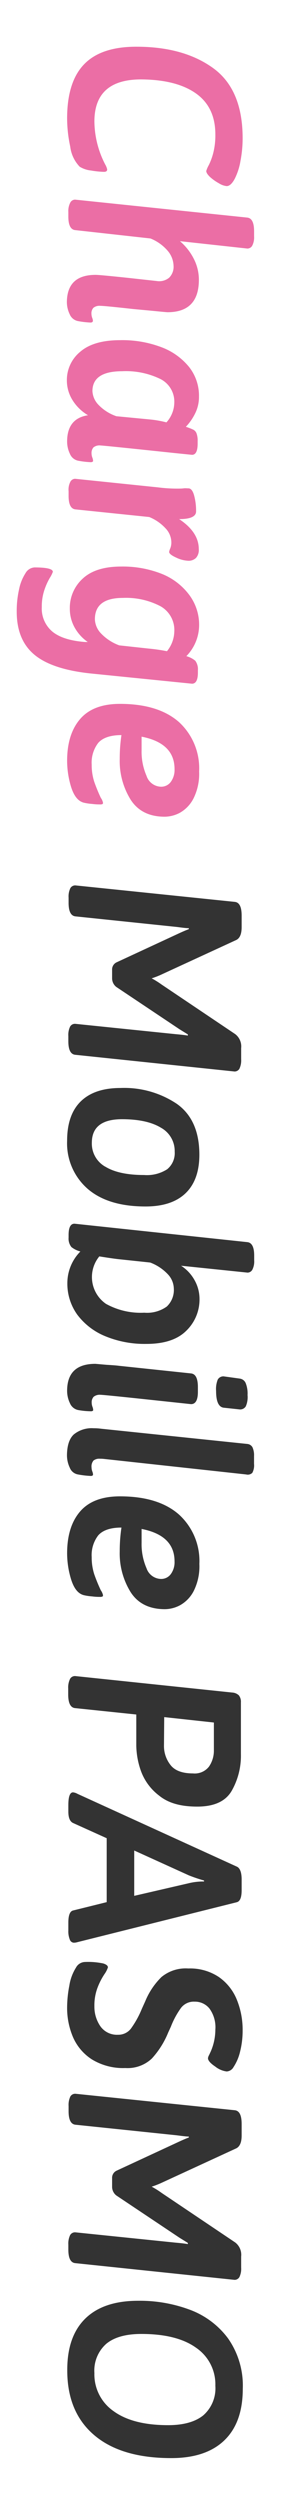
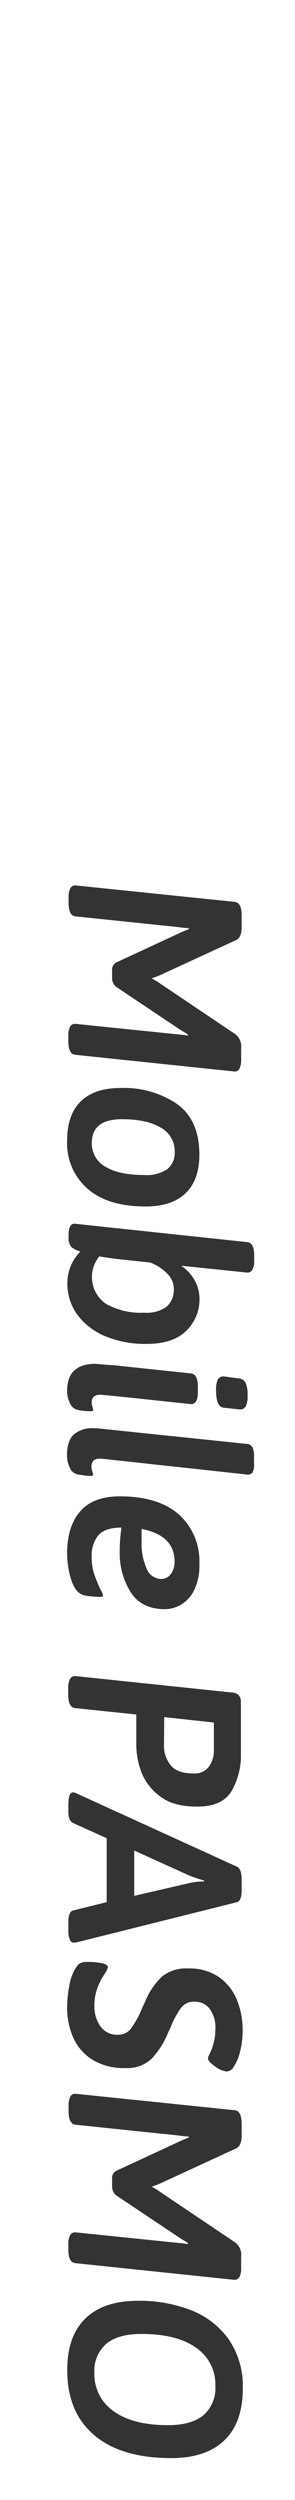
<svg xmlns="http://www.w3.org/2000/svg" viewBox="0 0 60 508.45">
  <title>Charge Mobile PASMO</title>
  <g data-name="レイヤー 2">
    <g data-name="レイヤー 1">
-       <path d="M17.1 13.08q3.45-3.59 10.65-3.58 9.6 0 15.6 4.35t6 14.25a24.33 24.33 0 0 1-.43 4.58 12.78 12.78 0 0 1-1.17 3.67q-.8 1.5-1.65 1.5a3.62 3.62 0 0 1-1.57-.57A9.63 9.63 0 0 1 42.72 36c-.51-.49-.77-.89-.77-1.23a5.85 5.85 0 0 1 .52-1.2A12.71 12.71 0 0 0 43.4 31a14.55 14.55 0 0 0 .4-3.65q0-5.55-3.95-8.35T28.7 16.15q-9.49 0-9.5 8.55a19.38 19.38 0 0 0 2.2 8.75 3.51 3.51 0 0 1 .4 1c0 .34-.22.5-.65.5a17.48 17.48 0 0 1-2.62-.27 5.45 5.45 0 0 1-2.33-.78 7.16 7.16 0 0 1-1.92-4.1 27.76 27.76 0 0 1-.63-5.7q0-7.44 3.45-11.02zm2.35 42.82q.8 0 6.5.6l5.9.65a3.18 3.18 0 0 0 2.55-.67 3.13 3.13 0 0 0 .9-2.43A4.93 4.93 0 0 0 34.1 51a9 9 0 0 0-3.5-2.5l-15.3-1.7c-.93-.1-1.4-1-1.4-2.75v-.95a3.68 3.68 0 0 1 .38-1.87 1.11 1.11 0 0 1 1-.63l35 3.65c.93.1 1.4 1 1.4 2.8v1a3.7 3.7 0 0 1-.37 1.9 1.13 1.13 0 0 1-1 .6l-13.71-1.5a11.61 11.61 0 0 1 2.85 3.65 9.32 9.32 0 0 1 1 4.2q0 6.6-6.4 6.6c-.8-.06-1.87-.17-3.2-.3l-3.75-.35q-5.85-.65-6.7-.65a1.94 1.94 0 0 0-1.4.4 1.63 1.63 0 0 0-.4 1.2 2.52 2.52 0 0 0 .15.83 2.14 2.14 0 0 1 .15.57c0 .27-.17.4-.5.4a18 18 0 0 1-2.55-.3 2.31 2.31 0 0 1-1.68-1.4 5.75 5.75 0 0 1-.57-2.5c.05-3.66 1.98-5.5 5.85-5.5zm-1 38.1a18 18 0 0 1-2.55-.3 2.31 2.31 0 0 1-1.68-1.4 5.75 5.75 0 0 1-.57-2.5c0-3.13 1.42-4.92 4.25-5.35a9.18 9.18 0 0 1-3.15-3.07 7.56 7.56 0 0 1-1.15-4 7.42 7.42 0 0 1 2.73-5.85q2.72-2.35 8.12-2.35a22.42 22.42 0 0 1 8.35 1.42 13.19 13.19 0 0 1 5.67 4.05 9.43 9.43 0 0 1 2 6 7.5 7.5 0 0 1-.83 3.53 10.65 10.65 0 0 1-1.84 2.62 12 12 0 0 1 1.5.58 1.38 1.38 0 0 1 .67.75 4.15 4.15 0 0 1 .23 1.57v.5c0 1.53-.38 2.3-1.15 2.3l-3.45-.35q-14.5-1.54-15.15-1.55A1.91 1.91 0 0 0 19 91a1.71 1.71 0 0 0-.38 1.2 2.52 2.52 0 0 0 .15.83 2.14 2.14 0 0 1 .15.57c.08.27-.14.4-.47.4zm15.4-8.1a6.12 6.12 0 0 0 1.6-4 5.15 5.15 0 0 0-2.83-4.82 16 16 0 0 0-7.77-1.58q-6 0-6.05 4a4.3 4.3 0 0 0 1.2 2.8 9.17 9.17 0 0 0 3.67 2.35l6.75.65a21.53 21.53 0 0 1 3.43.6zm6.03 27.55a2.14 2.14 0 0 1-1.53.6 6.26 6.26 0 0 1-2.52-.65c-.95-.43-1.43-.82-1.43-1.15a2.63 2.63 0 0 1 .22-.7 3.25 3.25 0 0 0 .23-1.3 4.2 4.2 0 0 0-1.18-2.8 9.25 9.25 0 0 0-3.32-2.3l-15-1.55c-.93-.1-1.4-1-1.4-2.75v-.95a3.47 3.47 0 0 1 .35-1.9 1.14 1.14 0 0 1 .95-.63l16.9 1.75a30 30 0 0 0 3.8.25c.53 0 1 0 1.38-.05s.72 0 1 0c.5 0 .88.48 1.15 1.43a12 12 0 0 1 .4 3.27c0 1-1.12 1.55-3.35 1.55h-.1q4 2.65 4 6.1a2.41 2.41 0 0 1-.55 1.78zm-.83 25.6L18.75 137q-8.05-.8-11.7-3.8t-3.65-8.8a20 20 0 0 1 .48-4.55 9.4 9.4 0 0 1 1.29-3.25A2.27 2.27 0 0 1 7 115.4q3.75 0 3.75.9a6.11 6.11 0 0 1-.62 1.23A13.24 13.24 0 0 0 9 120.08a10.53 10.53 0 0 0-.5 3.37 6.13 6.13 0 0 0 2.15 5q2.14 1.77 6.65 2.12h.55a8.75 8.75 0 0 1-2.7-3 7.8 7.8 0 0 1-.95-3.75 8.05 8.05 0 0 1 2.63-6.15c1.75-1.63 4.35-2.45 7.82-2.45a21.52 21.52 0 0 1 8.28 1.5A13 13 0 0 1 38.5 121a10.17 10.17 0 0 1 2 6.2 9.1 9.1 0 0 1-2.6 6.25 4.75 4.75 0 0 1 1.82.93 2.87 2.87 0 0 1 .53 1.92v.5c0 1.48-.4 2.25-1.2 2.25zm-5.1-6.6a6.56 6.56 0 0 0 1.5-4 5.55 5.55 0 0 0-2.8-5.15 15.08 15.08 0 0 0-7.65-1.7q-5.7 0-5.7 4.35a4.39 4.39 0 0 0 1.25 2.88 9.75 9.75 0 0 0 3.7 2.42l5.95.65a35.83 35.83 0 0 1 3.8.55zm-7.37 30.2a14.94 14.94 0 0 1-2.23-8.3 32.64 32.64 0 0 1 .35-4.85c-2.27 0-3.84.57-4.73 1.6a6.59 6.59 0 0 0-1.32 4.4 11.15 11.15 0 0 0 .52 3.5 34.39 34.39 0 0 0 1.33 3.25 2.69 2.69 0 0 1 .45 1 .33.33 0 0 1-.1.28 1.2 1.2 0 0 1-.55.07c-.3 0-.83 0-1.58-.1a10.78 10.78 0 0 1-1.67-.25c-1.17-.3-2-1.36-2.58-3.17a18.38 18.38 0 0 1-.82-5.33q0-5.44 2.65-8.52t8.1-3.08q7.8 0 12 3.7a12.78 12.78 0 0 1 4.1 10.05 11.22 11.22 0 0 1-1.15 5.5 7 7 0 0 1-2.73 2.88 6.64 6.64 0 0 1-3.12.82q-4.69 0-6.92-3.45zm2.22-10.05a12.28 12.28 0 0 0 1 5.18 3.18 3.18 0 0 0 2.95 2.22 2.4 2.4 0 0 0 2-1 4.12 4.12 0 0 0 .75-2.58q0-5.29-6.7-6.6z" fill="#eb6ea5" />
      <path d="M23.7 195.72l12.7-5.9c.87-.4 1.53-.68 2-.85v-.2c-.6 0-1.42-.12-2.45-.25l-20.6-2.15c-.93-.1-1.4-1-1.4-2.75v-1.05a3.91 3.91 0 0 1 .35-1.92 1.13 1.13 0 0 1 1.05-.58l32.4 3.35c.93.1 1.4 1 1.4 2.8v2.35c0 1.43-.4 2.32-1.2 2.65L33 198.12a17.15 17.15 0 0 1-2.15.85 17.71 17.71 0 0 1 2 1.25l15 10.1a3.16 3.16 0 0 1 1.2 2.85v2.25a4 4 0 0 1-.35 1.93 1.14 1.14 0 0 1-1 .57l-32.4-3.4c-.93-.1-1.4-1-1.4-2.75v-1.05a3.91 3.91 0 0 1 .35-1.92 1.13 1.13 0 0 1 1.05-.58l20.4 2.1c1.13.1 2 .2 2.5.3v-.25l-1.7-1.05-12.85-8.6a2.23 2.23 0 0 1-.85-1.8v-1.65a1.6 1.6 0 0 1 .9-1.55zM16.42 224q2.79-2.73 8.08-2.73a19.18 19.18 0 0 1 11.5 3.25q4.54 3.25 4.55 10.3 0 5.15-2.8 7.85c-1.87 1.8-4.58 2.7-8.15 2.7q-7.6 0-11.75-3.57a12.29 12.29 0 0 1-4.2-9.8c0-3.53.93-6.19 2.77-8zm5 13.27c1.83 1.13 4.47 1.7 7.9 1.7A7.62 7.62 0 0 0 34 237.8a4.24 4.24 0 0 0 1.53-3.58 5.41 5.41 0 0 0-2.8-4.87q-2.81-1.72-7.9-1.73-6.15 0-6.15 4.8a5.39 5.39 0 0 0 2.72 4.85zm16.41 33.43q-2.69 2.63-8.08 2.62a20.9 20.9 0 0 1-8.35-1.57 13.48 13.48 0 0 1-5.7-4.4 10.82 10.82 0 0 1-2-6.53 9.15 9.15 0 0 1 2.65-6.3 4.9 4.9 0 0 1-1.83-.9 2.74 2.74 0 0 1-.57-1.9v-.55c0-1.53.4-2.3 1.2-2.3l35.15 3.75c.93.1 1.4 1 1.4 2.75v.95a3.7 3.7 0 0 1-.37 1.9 1.13 1.13 0 0 1-1 .6l-13.5-1.4a8.22 8.22 0 0 1 2.75 2.95 7.8 7.8 0 0 1 1 3.75 8.86 8.86 0 0 1-2.75 6.58zm-16.28-5.53a14.53 14.53 0 0 0 7.8 1.8 6.86 6.86 0 0 0 4.57-1.25 4.63 4.63 0 0 0 1.43-3.7 4.36 4.36 0 0 0-1.2-2.85 9.5 9.5 0 0 0-3.6-2.4l-6.6-.7c-1.07-.13-2.32-.32-3.75-.55a6.63 6.63 0 0 0 1.35 9.65zm-2.15 12.2l2.3.2c1.17.07 2 .13 2.5.2l14.65 1.55c.93.1 1.4 1 1.4 2.8v.95c0 1.67-.47 2.5-1.4 2.5l-10.3-1.1q-7.55-.8-8.1-.8a1.94 1.94 0 0 0-1.4.4 1.63 1.63 0 0 0-.4 1.2 2.42 2.42 0 0 0 .15.82 2.27 2.27 0 0 1 .15.58c0 .13 0 .23-.1.27a.72.72 0 0 1-.4.08 15.53 15.53 0 0 1-2.55-.25 2.31 2.31 0 0 1-1.68-1.4 5.75 5.75 0 0 1-.57-2.5q0-5.5 5.75-5.5zm24.88 3.22a1.3 1.3 0 0 1 1.22-.67l3.25.45a1.53 1.53 0 0 1 1.2.87 5.69 5.69 0 0 1 .4 2.48A4.66 4.66 0 0 1 50 286a1.33 1.33 0 0 1-1.2.65l-3.25-.35c-1.07-.1-1.6-1.23-1.6-3.4a5.17 5.17 0 0 1 .33-2.31zM15 291.74a5.75 5.75 0 0 1 4.05-1.27c.3 0 .82 0 1.55.1l29.75 3.1a1.34 1.34 0 0 1 1 .67 3.87 3.87 0 0 1 .32 1.78v1.6a3.17 3.17 0 0 1-.35 1.82 1.32 1.32 0 0 1-1.25.33l-28.85-3.15a7.09 7.09 0 0 0-.9-.05 1.87 1.87 0 0 0-1.3.37 1.85 1.85 0 0 0-.4 1.38 2.42 2.42 0 0 0 .15.82 2.27 2.27 0 0 1 .15.58.31.31 0 0 1-.1.27.65.65 0 0 1-.4.08 18 18 0 0 1-2.55-.3 2.18 2.18 0 0 1-1.68-1.38 5.87 5.87 0 0 1-.57-2.52q.03-2.97 1.38-4.23zm11.58 32.08a14.94 14.94 0 0 1-2.23-8.3 32.64 32.64 0 0 1 .35-4.85c-2.27 0-3.84.57-4.73 1.6a6.59 6.59 0 0 0-1.32 4.4 11.15 11.15 0 0 0 .52 3.5 34.39 34.39 0 0 0 1.33 3.25 2.69 2.69 0 0 1 .45 1 .31.31 0 0 1-.1.27 1.15 1.15 0 0 1-.55.08c-.3 0-.83 0-1.58-.1a10.78 10.78 0 0 1-1.67-.25c-1.17-.3-2-1.36-2.58-3.18a18.27 18.27 0 0 1-.82-5.32c0-3.63.88-6.48 2.65-8.53s4.47-3.07 8.1-3.07q7.8 0 12 3.7a12.78 12.78 0 0 1 4.15 10.05 11.22 11.22 0 0 1-1.15 5.5 6.92 6.92 0 0 1-2.73 2.87 6.66 6.66 0 0 1-3.12.83q-4.74 0-6.97-3.45zm2.22-10.05a12.23 12.23 0 0 0 1 5.17 3.19 3.19 0 0 0 2.95 2.18 2.41 2.41 0 0 0 2-1 4.09 4.09 0 0 0 .75-2.57q0-5.29-6.7-6.6zm-14.55 27.67a1.14 1.14 0 0 1 1.05-.57l31.9 3.35a2.15 2.15 0 0 1 1.38.57 2.11 2.11 0 0 1 .42 1.43v10.55a14.4 14.4 0 0 1-1.88 7.45c-1.24 2.13-3.57 3.2-7 3.2s-5.92-.74-7.75-2.23a11 11 0 0 1-3.7-5 16.14 16.14 0 0 1-.95-5.1v-6.4l-12.45-1.3c-.93-.1-1.4-1-1.4-2.8v-1.2a4 4 0 0 1 .38-1.95zm19.1 13.68a6.24 6.24 0 0 0 1.3 3.8c.87 1.16 2.4 1.75 4.6 1.75a3.66 3.66 0 0 0 3.25-1.38 5.7 5.7 0 0 0 1-3.32v-5.65l-10.1-1.1zm-18.5 9.4a2.3 2.3 0 0 1 .9.3l32.4 14.8c.63.26 1 1.13 1 2.6v2.2c0 1.46-.32 2.28-1 2.45L15.7 395a2.41 2.41 0 0 1-.7.1.91.91 0 0 1-.8-.63 4.48 4.48 0 0 1-.3-1.87V391c0-1.47.32-2.29.95-2.45l6.85-1.7v-13l-6.85-3.1c-.63-.3-.95-1.07-.95-2.3v-1.35c0-1.71.32-2.58.95-2.58zm12.45 21.05L38.4 383a12.46 12.46 0 0 1 3.1-.35v-.2a31.3 31.3 0 0 1-3.1-1.05l-11.1-5.05zm-13.2 18.27a9.6 9.6 0 0 1 1.35-3.67 2.14 2.14 0 0 1 1.8-1.15 14.94 14.94 0 0 1 3.75.3c.63.2.95.46.95.8a5.22 5.22 0 0 1-.55 1.15 13.63 13.63 0 0 0-1.57 3 10.15 10.15 0 0 0-.63 3.73 7 7 0 0 0 1.22 4.1 4.11 4.11 0 0 0 3.58 1.72 3.21 3.21 0 0 0 2.65-1.28 19.26 19.26 0 0 0 2.2-4l.7-1.55a14.76 14.76 0 0 1 3.28-4.9 7.72 7.72 0 0 1 5.47-1.75 10.51 10.51 0 0 1 6.23 1.75 10.33 10.33 0 0 1 3.64 4.6 16.25 16.25 0 0 1 1.18 6.3 17.4 17.4 0 0 1-.52 4.27 9.72 9.72 0 0 1-1.33 3.13 1.7 1.7 0 0 1-1.4.9 4.71 4.71 0 0 1-2.32-1c-1-.67-1.48-1.24-1.48-1.7a1.73 1.73 0 0 1 .23-.65c.14-.3.27-.57.37-.8a11.23 11.23 0 0 0 .9-4.35 6.47 6.47 0 0 0-1.2-4.3 3.77 3.77 0 0 0-3-1.4 3.27 3.27 0 0 0-2.77 1.25 16.93 16.93 0 0 0-2.08 3.85l-.55 1.2a17.63 17.63 0 0 1-3.32 5.27 7.17 7.17 0 0 1-5.38 1.93 12.17 12.17 0 0 1-6.8-1.75 10.21 10.21 0 0 1-3.85-4.53 15.12 15.12 0 0 1-1.2-6.07 23.68 23.68 0 0 1 .45-4.4zm9.6 37.63l12.7-5.9c.87-.4 1.53-.69 2-.85v-.2c-.6 0-1.42-.12-2.45-.25l-20.6-2.15c-.93-.1-1.4-1-1.4-2.75v-1.05a4 4 0 0 1 .35-1.93 1.14 1.14 0 0 1 1.05-.57l32.4 3.35c.93.1 1.4 1 1.4 2.8v2.35c0 1.43-.4 2.31-1.2 2.65L33 443.87a18.83 18.83 0 0 1-2.15.85 16.41 16.41 0 0 1 2 1.25l15 10.1a3.16 3.16 0 0 1 1.2 2.85v2.25a3.91 3.91 0 0 1-.35 1.92 1.13 1.13 0 0 1-1 .58l-32.4-3.4c-.93-.1-1.4-1-1.4-2.75v-1a4 4 0 0 1 .35-1.93 1.14 1.14 0 0 1 1.05-.59l20.4 2.1c1.13.1 2 .2 2.5.3v-.25l-1.7-1.05-12.85-8.6a2.23 2.23 0 0 1-.85-1.8V443a1.59 1.59 0 0 1 .9-1.53zm-6.35 30.07q3.7-3.63 10.8-3.62a29.08 29.08 0 0 1 10.45 1.82 17.06 17.06 0 0 1 7.78 5.83 16.72 16.72 0 0 1 3 10.25c0 4.56-1.24 8.06-3.73 10.47s-6.09 3.63-10.82 3.63q-10.2 0-15.68-4.68t-5.47-13.17q-.03-6.9 3.67-10.53zm5.75 18.83q3.9 2.85 11.1 2.85c3.13 0 5.52-.68 7.15-2a7.31 7.31 0 0 0 2.45-6 9 9 0 0 0-3.9-7.73q-3.9-2.82-11.15-2.82c-3.13 0-5.51.66-7.13 2a7.27 7.27 0 0 0-2.42 5.95 9.1 9.1 0 0 0 3.9 7.75z" fill="#333" />
-       <path fill="none" d="M0 0h60v508.45H0z" />
+       <path fill="none" d="M0 0h60H0z" />
    </g>
  </g>
</svg>